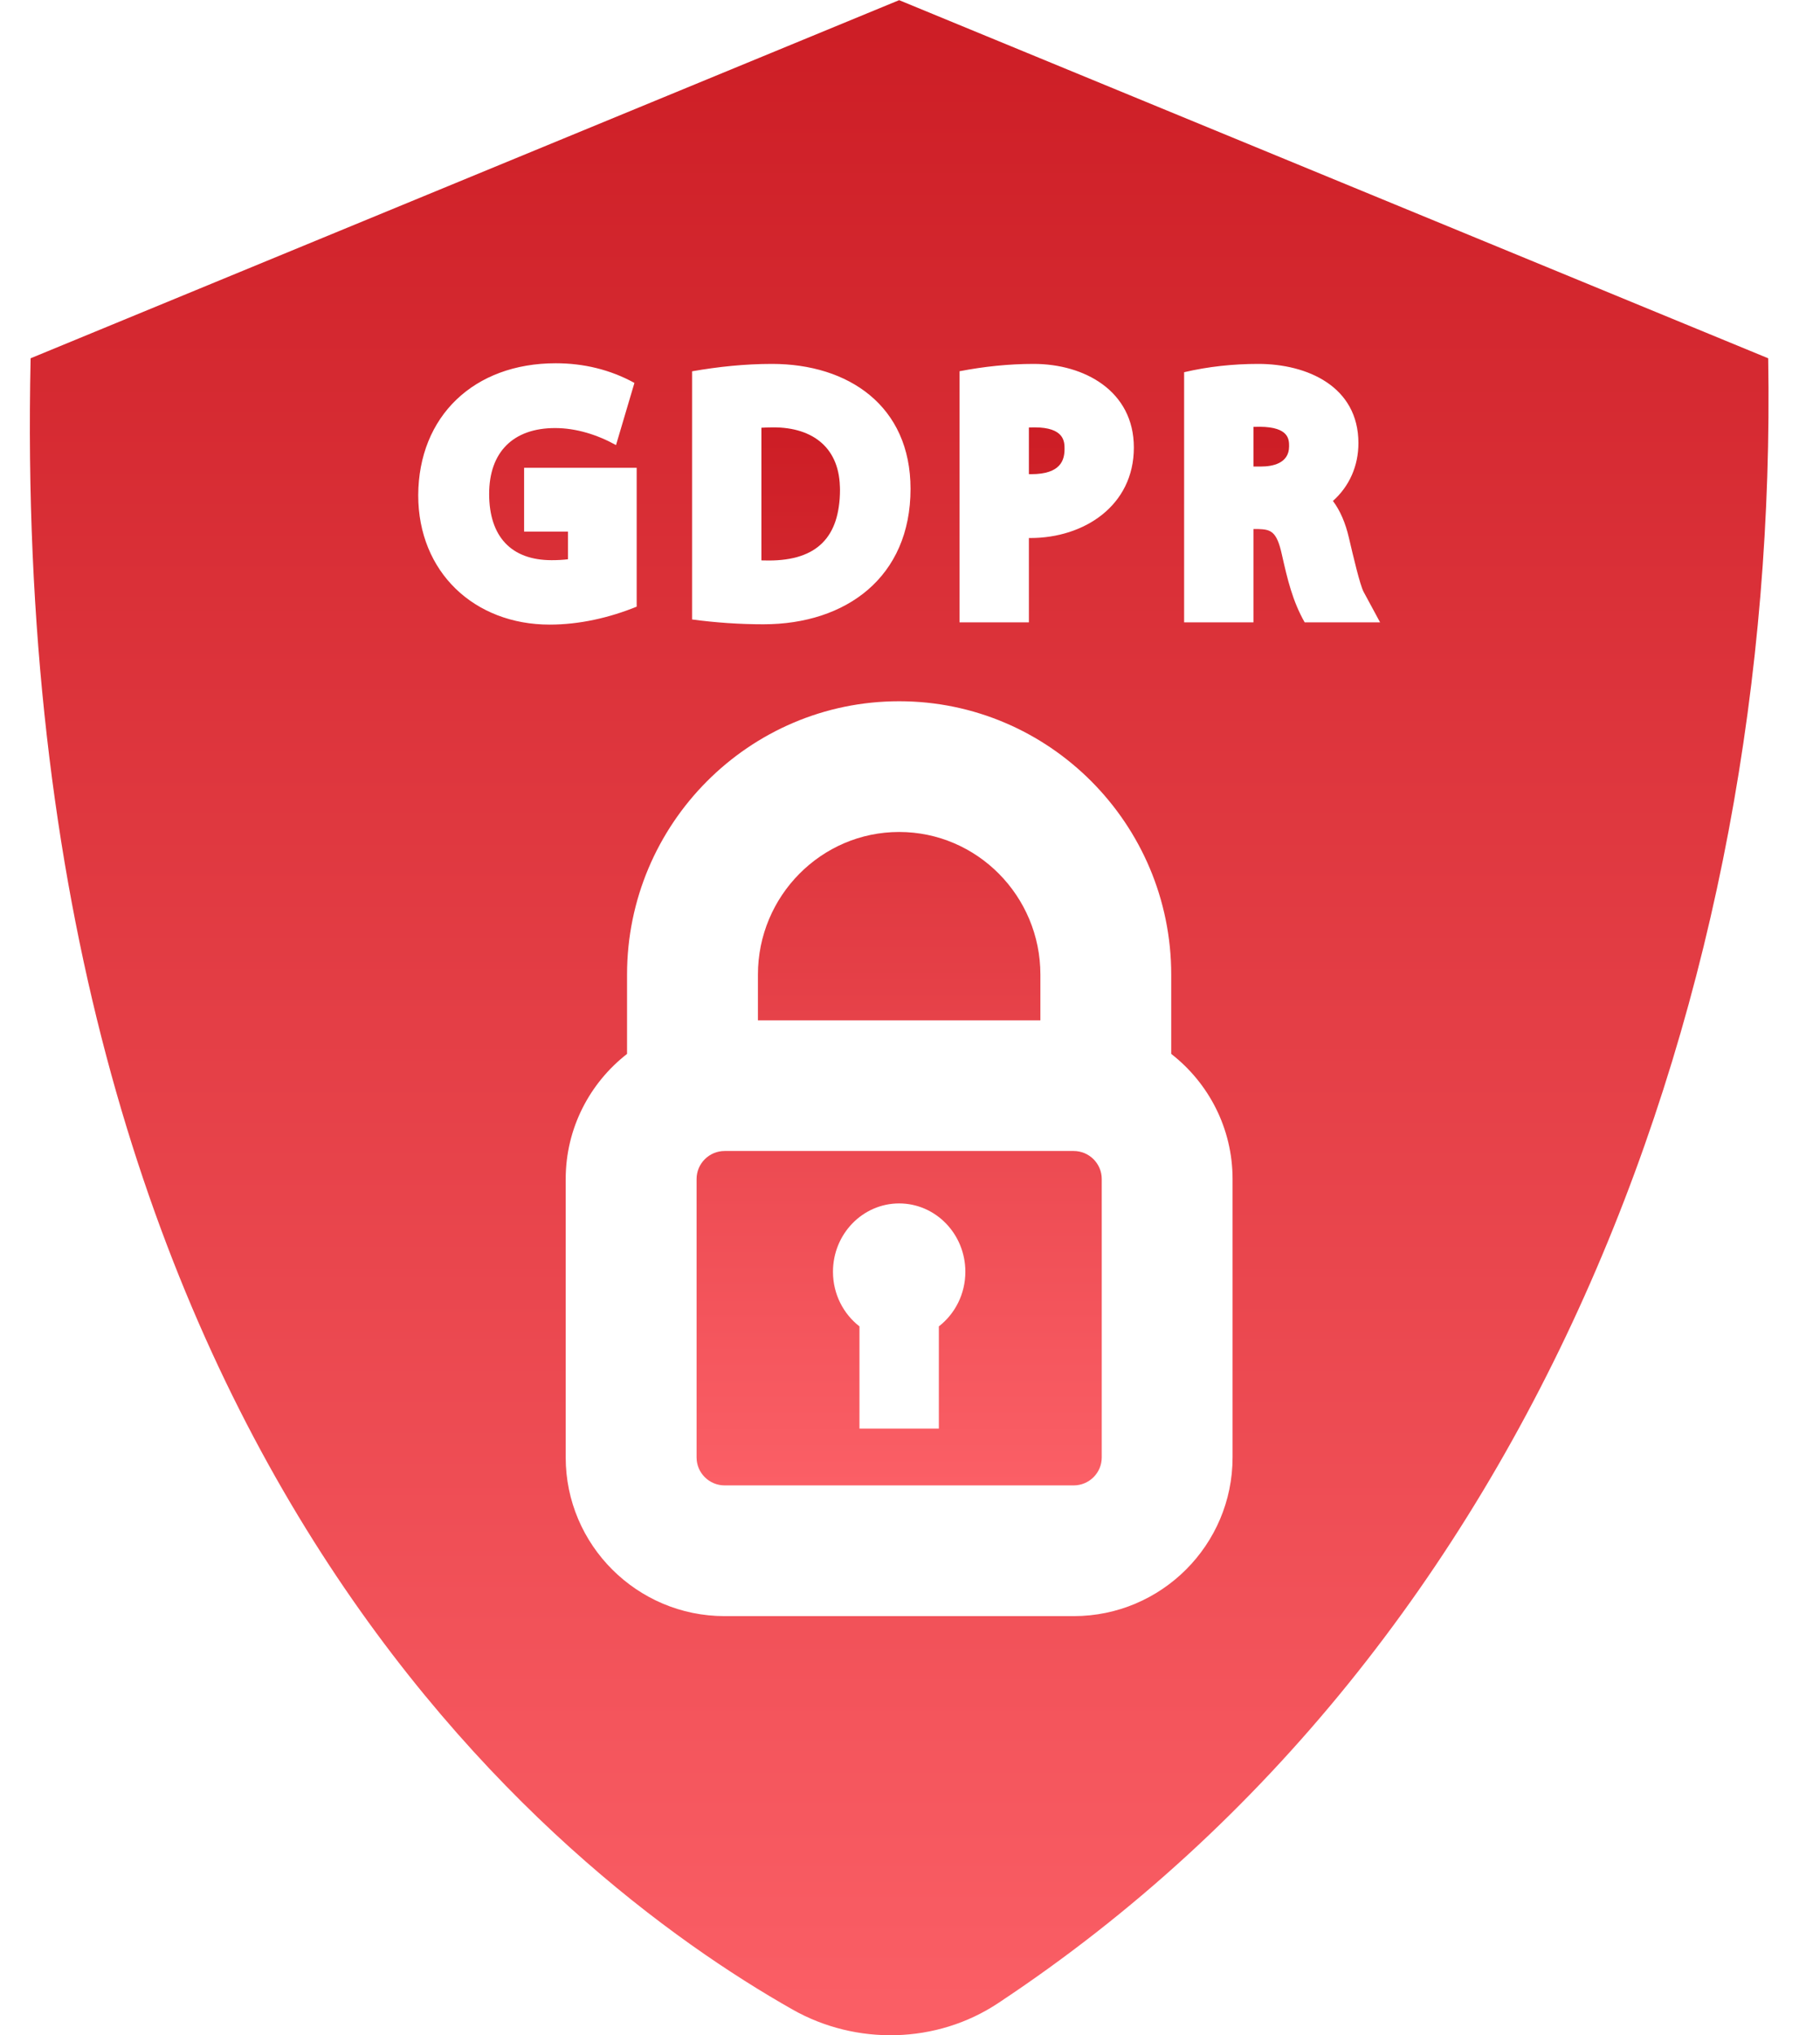
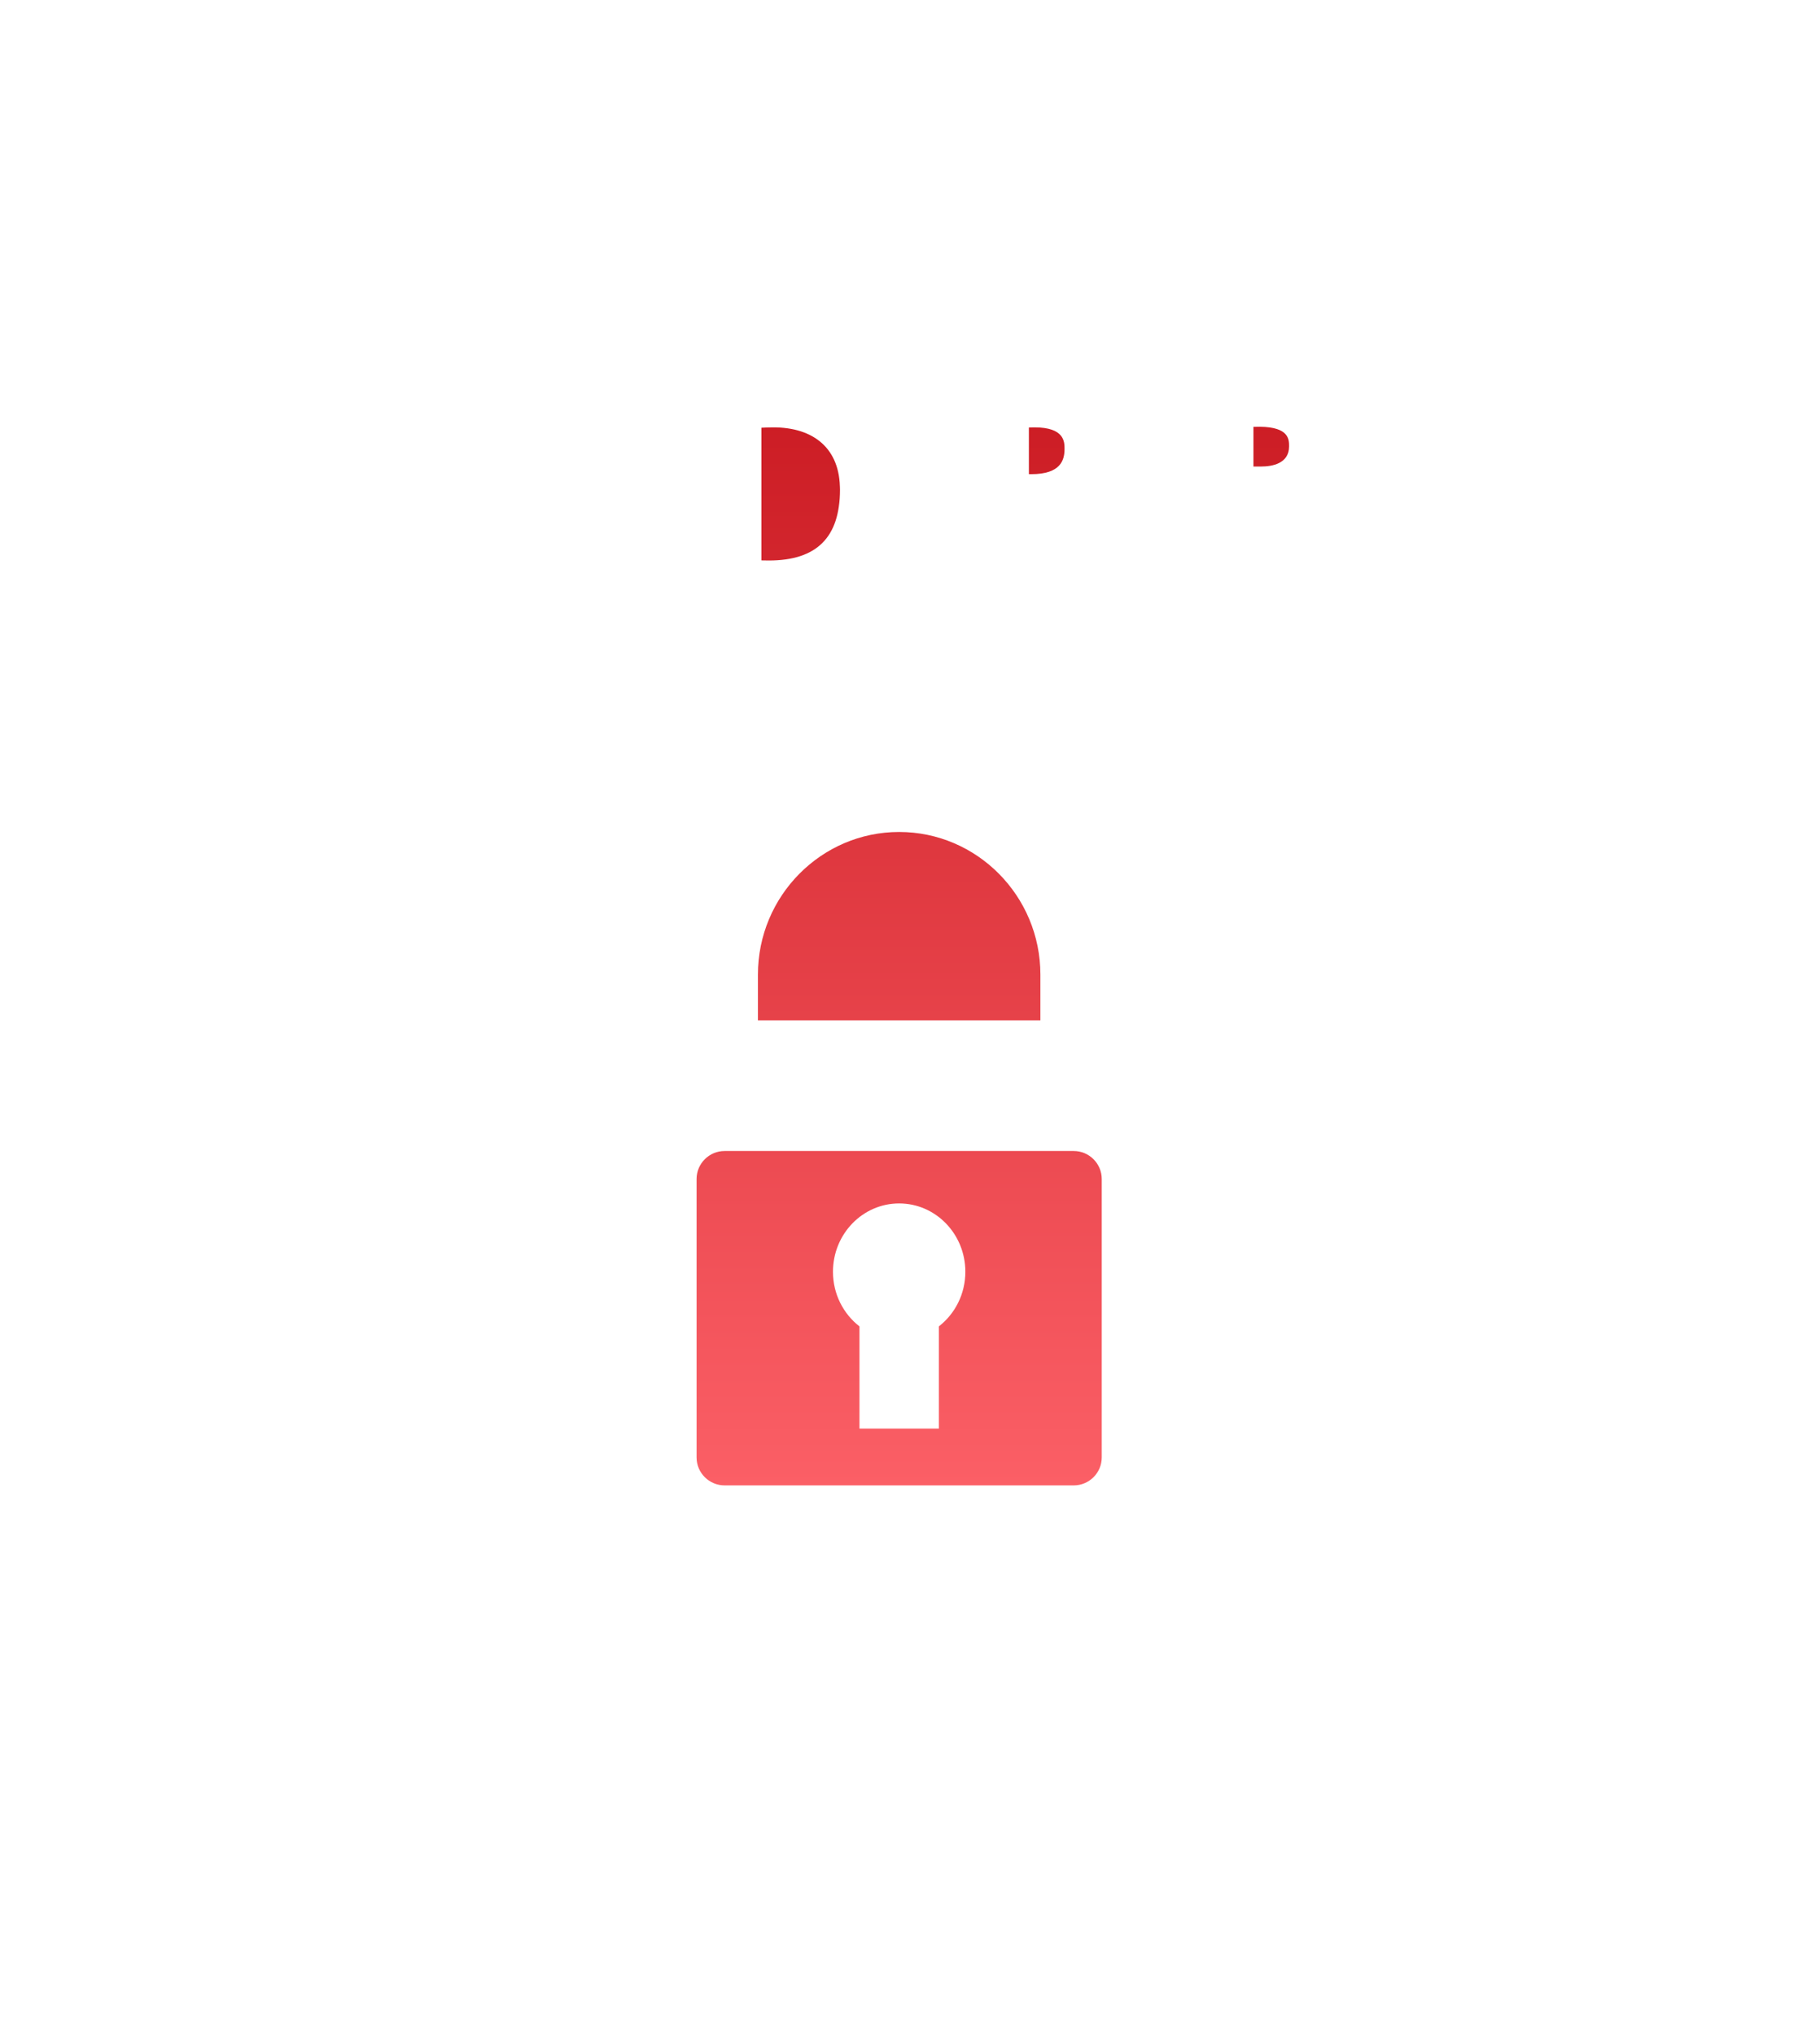
<svg xmlns="http://www.w3.org/2000/svg" width="34" height="38" viewBox="0 0 34 38" fill="none">
  <path d="M19.436 19.052V18.199C19.436 16.73 18.252 15.535 16.797 15.535C15.343 15.535 14.159 16.73 14.159 18.199V19.052H19.436ZM20.058 21.492H13.537C13.248 21.492 13.013 21.727 13.013 22.015V27.214C13.013 27.502 13.248 27.736 13.537 27.736H20.058C20.347 27.736 20.582 27.502 20.582 27.214V22.015C20.582 21.727 20.347 21.492 20.058 21.492ZM17.539 24.767V26.675H16.056V24.767C15.756 24.534 15.561 24.165 15.561 23.747C15.561 23.042 16.115 22.471 16.797 22.471C17.48 22.471 18.034 23.042 18.034 23.747C18.034 24.165 17.839 24.534 17.539 24.767ZM15.691 9.146C15.696 8.372 15.197 7.98 14.447 7.98C14.369 7.98 14.294 7.983 14.224 7.987V10.464C14.273 10.465 14.321 10.466 14.363 10.466C15.257 10.466 15.691 10.034 15.691 9.146C15.694 8.77 15.691 10.034 15.691 9.146ZM19.887 8.382C19.887 8.251 19.887 7.98 19.324 7.98C19.287 7.98 19.253 7.981 19.221 7.982V8.854C19.235 8.854 19.249 8.854 19.264 8.854C19.822 8.854 19.887 8.585 19.887 8.382ZM23.538 7.969C23.496 7.969 23.455 7.969 23.416 7.971V8.711H23.561C23.755 8.711 24.082 8.662 24.082 8.334C24.082 8.208 24.082 7.974 23.538 7.969Z" fill="url(#paint0_linear_67_1567)" />
-   <path d="M33.032 6.69L16.797 0.003L0.572 6.69C0.129 26.985 10.369 35.007 14.804 37.522C15.998 38.199 17.5 38.162 18.641 37.407C28.77 30.706 33.233 18.466 33.032 6.69ZM17.925 6.932C18.382 6.844 18.846 6.795 19.311 6.795C20.254 6.795 21.182 7.297 21.182 8.357C21.182 9.444 20.25 10.046 19.252 10.046L19.221 10.046V11.621H17.925V6.932ZM12.929 6.933C13.421 6.847 13.922 6.795 14.422 6.795C15.851 6.795 17.01 7.579 17.01 9.128C17.01 10.777 15.807 11.657 14.261 11.657C13.816 11.657 13.37 11.626 12.929 11.567L12.929 6.933ZM10.382 6.783C10.901 6.783 11.399 6.901 11.852 7.15L11.508 8.311C11.163 8.119 10.765 7.993 10.37 7.993C9.587 7.993 9.138 8.441 9.138 9.223C9.138 10.021 9.552 10.46 10.305 10.46C10.418 10.46 10.521 10.454 10.611 10.443V9.926H9.791V8.735H11.894V11.328C11.381 11.536 10.823 11.663 10.269 11.663C8.862 11.663 7.813 10.684 7.813 9.247C7.82 7.773 8.852 6.783 10.382 6.783ZM23.026 27.214C23.026 28.848 21.695 30.177 20.058 30.177H13.537C11.9 30.177 10.568 28.848 10.568 27.214V22.015C10.568 21.067 11.018 20.221 11.714 19.679V18.199C11.714 15.384 13.995 13.094 16.797 13.094C19.6 13.094 21.88 15.384 21.88 18.199V19.679C22.577 20.221 23.026 21.067 23.026 22.015V27.214ZM24.373 11.621C24.145 11.22 24.051 10.814 23.948 10.359C23.851 9.911 23.736 9.887 23.504 9.878L23.416 9.878V11.621H22.121V6.95C22.575 6.844 23.04 6.795 23.506 6.795C24.421 6.795 25.377 7.216 25.377 8.274C25.377 8.7 25.208 9.08 24.901 9.354C25.036 9.534 25.136 9.766 25.2 10.044C25.277 10.373 25.406 10.925 25.474 11.051L25.782 11.621H24.373V11.621Z" fill="url(#paint1_linear_67_1567)" />
  <defs>
    <linearGradient id="paint0_linear_67_1567" x1="18.547" y1="2.203" x2="18.547" y2="27.736" gradientUnits="userSpaceOnUse">
      <stop stop-color="#BF0A12" />
      <stop offset="1" stop-color="#FB5F66" />
    </linearGradient>
    <linearGradient id="paint1_linear_67_1567" x1="16.798" y1="-11.08" x2="16.798" y2="38.003" gradientUnits="userSpaceOnUse">
      <stop stop-color="#BF0A12" />
      <stop offset="1" stop-color="#FB5F66" />
    </linearGradient>
  </defs>
</svg>